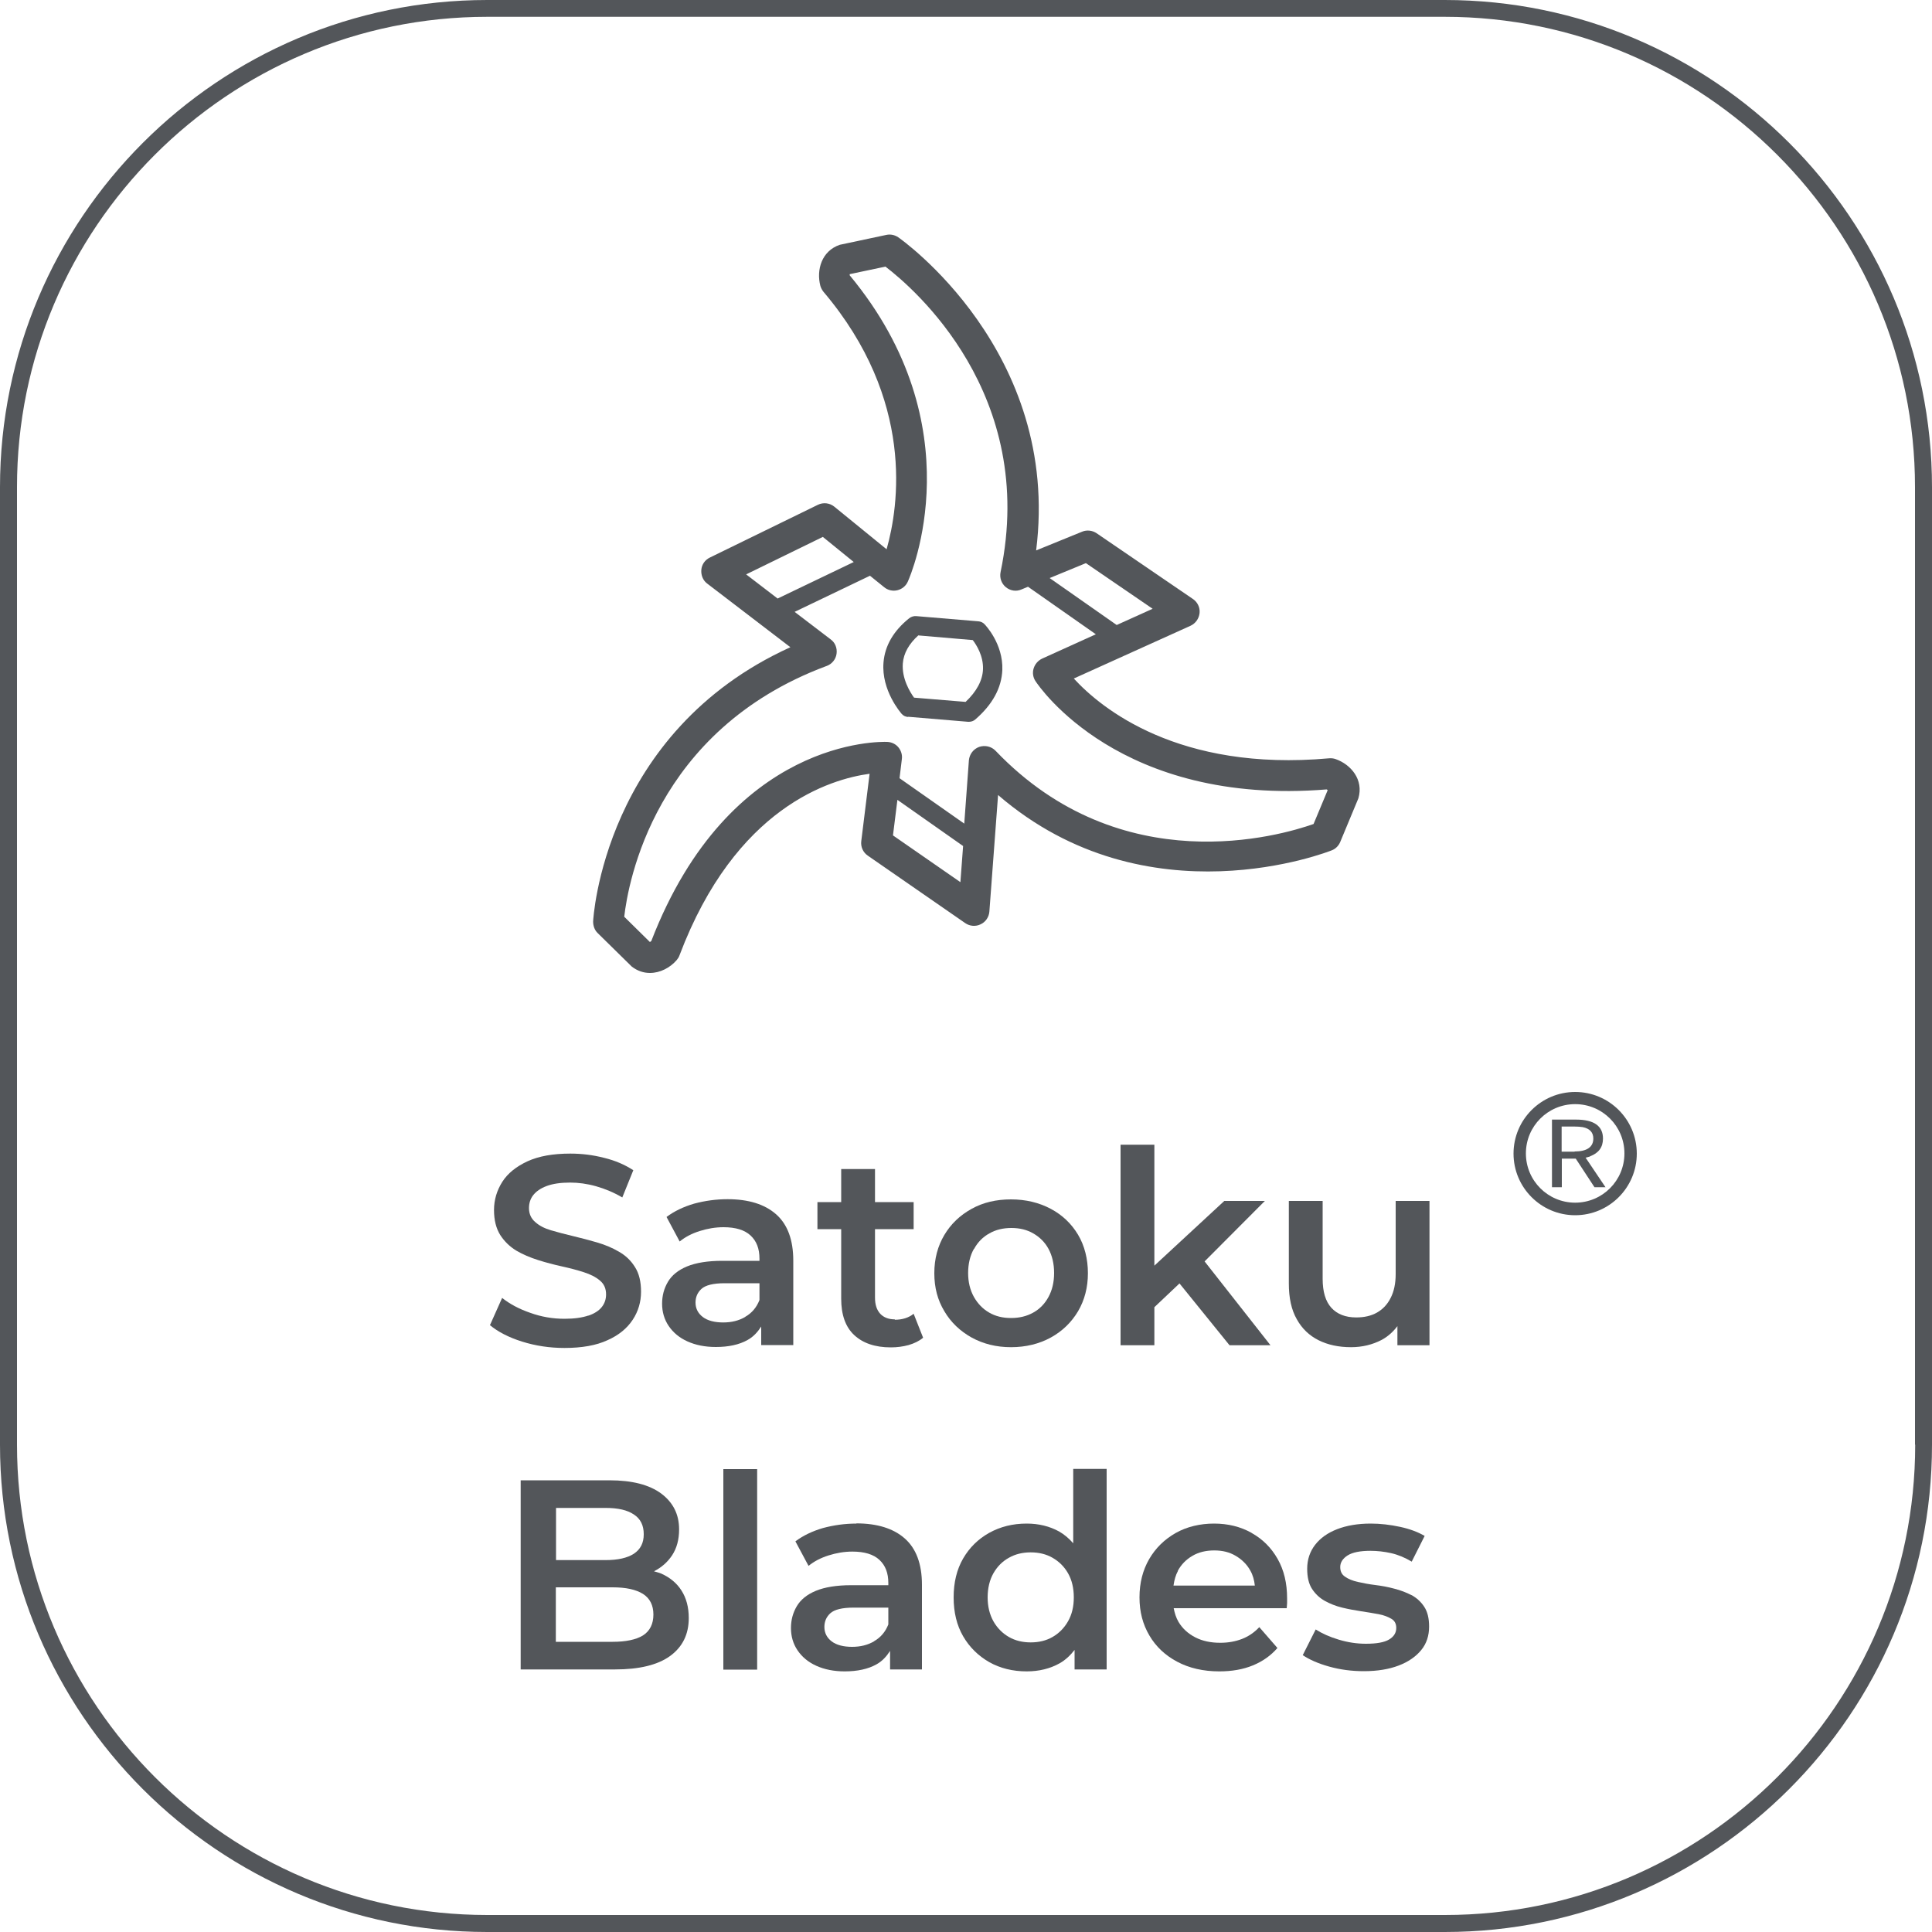
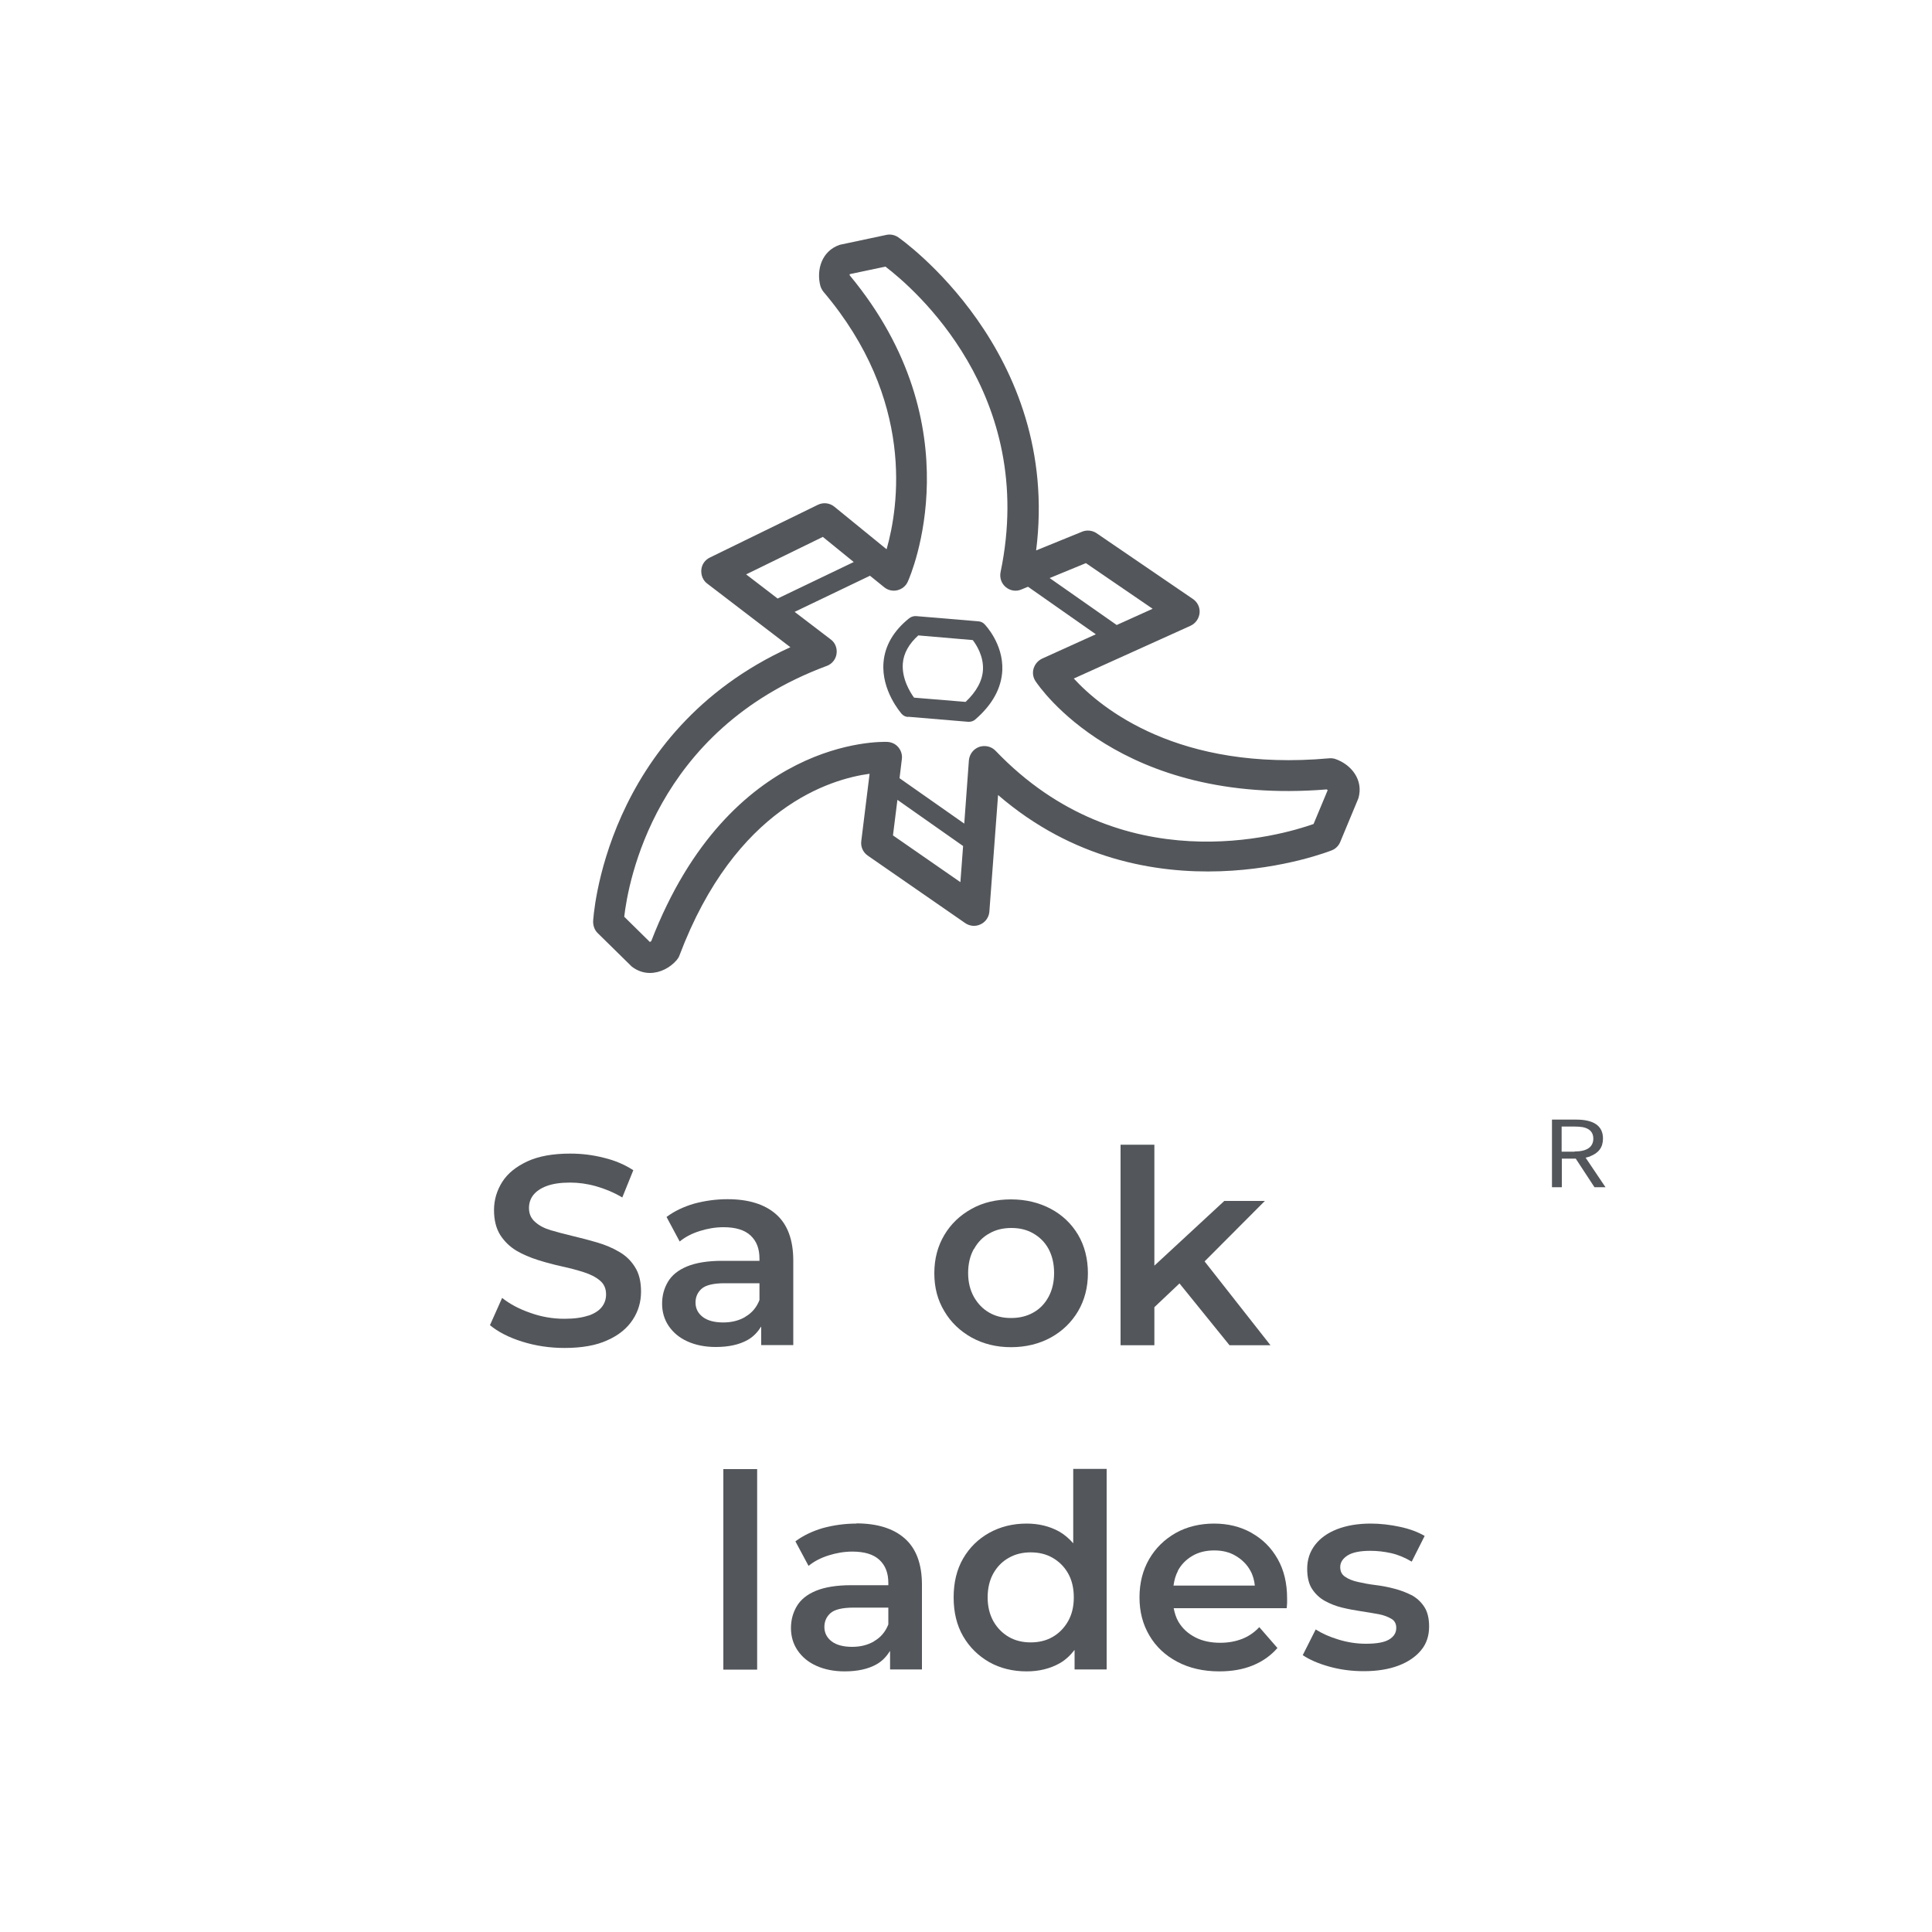
<svg xmlns="http://www.w3.org/2000/svg" id="Capa_2" data-name="Capa 2" viewBox="0 0 100 100">
  <defs>
    <style>
      .cls-1 {
        fill: #53565a;
        stroke-width: 0px;
      }
    </style>
  </defs>
  <g id="Capa_2-2" data-name="Capa 2">
    <g>
      <path class="cls-1" d="M32.7,50.03c.3.23.62.33.94.33.53,0,1.04-.27,1.38-.66.06-.07.12-.16.15-.25,2.9-7.68,7.83-9.13,9.84-9.4l-.43,3.48c-.04.3.09.59.34.76l5.04,3.49c.23.16.54.19.8.06.26-.12.43-.38.45-.66l.45-6.03c7.73,6.67,17.18,2.9,17.28,2.86.2-.08.35-.24.43-.43l.94-2.26c.28-.96-.38-1.75-1.18-2.03-.11-.04-.23-.05-.34-.04-7.79.7-11.8-2.59-13.21-4.13l6.04-2.73c.26-.12.44-.37.47-.66.03-.29-.11-.57-.35-.73l-4.98-3.4c-.22-.15-.51-.18-.75-.08l-2.38.97c1.3-10.31-7.05-16.15-7.14-16.21-.18-.12-.4-.17-.62-.12l-2.4.51c-.95.32-1.22,1.31-1.01,2.12.03.11.09.22.16.31,4.75,5.6,3.9,11.11,3.27,13.33l-2.7-2.2c-.24-.2-.58-.24-.86-.1l-5.59,2.73c-.25.12-.42.36-.44.64s.09.55.31.71l4.3,3.29c-9.68,4.4-10.21,14.1-10.21,14.2,0,.23.08.45.24.6l1.75,1.72ZM49.71,45.66l-3.49-2.42.23-1.84,3.4,2.39-.14,1.87ZM56.21,29.15l3.45,2.36-1.86.84-3.47-2.43,1.87-.77ZM40.25,30.98l-1.63-1.25,3.97-1.94,1.6,1.3-3.94,1.89ZM42.79,34.47c.27-.1.47-.34.51-.63.04-.29-.07-.58-.31-.75l-1.86-1.42,3.9-1.87.73.59c.19.16.45.22.69.16.24-.06.44-.22.54-.45.15-.33,3.48-8.03-3.01-15.85,0-.02,0-.04,0-.06l1.85-.39c1.44,1.1,7.88,6.59,5.96,15.81-.06.29.04.59.27.78.23.19.54.24.81.12l.34-.14,3.51,2.46-2.78,1.26c-.21.1-.37.28-.44.51-.07.22-.03.47.1.66.18.27,4.36,6.47,15.07,5.6.02.01.04.03.05.04l-.73,1.75c-1.7.6-9.94,3.03-16.46-3.79-.22-.23-.55-.3-.85-.2-.3.11-.5.38-.53.69l-.24,3.28-3.35-2.35.12-.99c.03-.22-.04-.44-.18-.61-.14-.17-.35-.27-.58-.28-.32-.01-8.14-.23-12.21,10.31-.03.02-.05.03-.07.05l-1.33-1.31c.2-1.74,1.56-9.65,10.45-12.97Z" />
      <path class="cls-1" d="M47.01,37.1l3.1.26s.03,0,.04,0c.12,0,.24-.04.33-.12.89-.77,1.36-1.63,1.4-2.56.05-1.36-.88-2.33-.92-2.37-.08-.09-.2-.14-.31-.15l-3.23-.27c-.12-.01-.26.03-.36.11-.81.65-1.26,1.42-1.33,2.29-.12,1.45.9,2.61.94,2.66.09.1.2.15.33.16ZM47.54,32.89l2.81.24c.19.25.55.81.53,1.5-.02.59-.33,1.16-.9,1.7l-2.67-.22c-.21-.29-.64-.99-.58-1.77.04-.53.32-1.02.81-1.46Z" />
-       <path class="cls-1" d="M74.78,0H25.22C11.31,0,0,11.31,0,25.22v49.56c0,13.91,11.31,25.22,25.22,25.22h49.56c13.9,0,25.22-11.31,25.22-25.22V25.22c0-13.91-11.31-25.22-25.22-25.22ZM99.13,74.78c0,13.42-10.92,24.34-24.34,24.34H25.22c-13.42,0-24.34-10.92-24.34-24.34V25.22C.87,11.8,11.8.87,25.22.87h49.56c13.42,0,24.34,10.92,24.34,24.34v49.56Z" />
      <path class="cls-1" d="M30.46,68.09c-.32.11-.73.17-1.24.17-.61,0-1.2-.1-1.78-.31-.58-.2-1.06-.46-1.45-.77l-.63,1.41c.41.34.96.63,1.66.85.7.22,1.43.33,2.2.33.89,0,1.64-.13,2.22-.4.59-.26,1.02-.62,1.31-1.06.29-.44.43-.93.43-1.45s-.1-.94-.31-1.27c-.21-.34-.48-.6-.83-.8-.34-.2-.72-.36-1.13-.48s-.83-.23-1.25-.33c-.42-.1-.8-.2-1.14-.3-.34-.1-.61-.24-.82-.43-.21-.18-.32-.42-.32-.72,0-.25.07-.48.22-.67.15-.19.37-.35.69-.47s.72-.18,1.22-.18c.43,0,.88.06,1.34.19s.92.32,1.36.58l.57-1.41c-.43-.28-.93-.5-1.51-.64-.58-.15-1.16-.22-1.75-.22-.9,0-1.63.13-2.22.4-.58.27-1.02.62-1.3,1.06-.28.44-.43.93-.43,1.46s.11.95.32,1.29c.22.34.49.6.83.81.34.2.72.36,1.13.49.41.13.83.24,1.24.33.41.09.79.19,1.13.3.34.11.62.25.83.43.22.18.32.42.32.72,0,.24-.07.46-.22.65-.15.19-.38.34-.7.45Z" />
      <path class="cls-1" d="M41.06,69.63v-4.38c0-1.08-.3-1.88-.89-2.4s-1.43-.78-2.51-.78c-.6,0-1.17.08-1.73.23-.55.16-1.03.39-1.43.69l.68,1.27c.28-.23.62-.41,1.03-.54.41-.13.82-.2,1.24-.2.62,0,1.09.14,1.4.43.31.29.46.68.46,1.2v.11h-1.93c-.75,0-1.36.1-1.82.29s-.79.46-.99.8c-.2.34-.3.71-.3,1.13s.11.81.34,1.15c.23.34.55.61.97.8.42.19.91.29,1.47.29.66,0,1.21-.12,1.64-.36.31-.17.53-.42.71-.7v.96h1.65ZM38.58,68.16c-.34.2-.72.29-1.15.29s-.8-.09-1.05-.28c-.25-.19-.38-.44-.38-.75,0-.28.1-.52.31-.71s.61-.29,1.2-.29h1.8v.87c-.15.38-.39.67-.74.87Z" />
-       <path class="cls-1" d="M46.32,68.29c-.33,0-.58-.1-.76-.29-.18-.2-.27-.47-.27-.83v-3.55h2v-1.4h-2v-1.71h-1.75v1.71h-1.23v1.4h1.23v3.6c0,.83.22,1.46.67,1.88.45.42,1.08.64,1.9.64.32,0,.62-.04.92-.12.3-.09.55-.21.75-.38l-.49-1.24c-.26.21-.59.31-.98.31Z" />
      <path class="cls-1" d="M50.29,69.23c.6.33,1.28.5,2.04.5s1.46-.17,2.06-.5c.6-.33,1.07-.79,1.41-1.36.34-.58.51-1.24.51-1.97s-.17-1.42-.51-1.99c-.34-.57-.81-1.02-1.41-1.34s-1.29-.49-2.06-.49-1.45.16-2.04.49c-.6.33-1.07.78-1.41,1.35-.34.57-.52,1.23-.52,1.98s.17,1.39.52,1.97c.34.58.82,1.03,1.41,1.36ZM50.42,64.64c.19-.35.46-.62.79-.8.33-.19.71-.28,1.14-.28s.8.09,1.13.28c.33.19.6.45.79.8.19.35.29.77.29,1.25s-.1.89-.29,1.24c-.19.35-.45.62-.79.81-.34.19-.72.28-1.15.28s-.8-.09-1.13-.28-.59-.46-.79-.81c-.2-.36-.3-.77-.3-1.24s.1-.9.3-1.25Z" />
      <polygon class="cls-1" points="59.75 67.66 61.05 66.43 63.64 69.63 65.76 69.63 62.35 65.29 65.47 62.16 63.37 62.16 59.75 65.51 59.75 59.25 58 59.25 58 69.63 59.75 69.63 59.75 67.66" />
-       <path class="cls-1" d="M72.24,65.94c0,.5-.09.91-.26,1.24-.17.34-.41.59-.71.76-.3.17-.66.25-1.07.25-.56,0-.99-.17-1.29-.5-.3-.33-.45-.83-.45-1.5v-4.03h-1.75v4.27c0,.75.13,1.36.41,1.85.27.49.65.85,1.13,1.09.48.24,1.04.36,1.68.36.58,0,1.11-.13,1.59-.38.33-.18.59-.42.81-.71v.99h1.66v-7.47h-1.75v3.78Z" />
-       <path class="cls-1" d="M34.23,81.45c-.12-.05-.25-.08-.38-.12.39-.2.7-.47.94-.83.24-.37.36-.81.36-1.34,0-.78-.31-1.39-.92-1.85-.62-.46-1.51-.69-2.69-.69h-4.59v9.79h4.87c1.27,0,2.22-.23,2.87-.7.64-.47.96-1.12.96-1.96,0-.57-.13-1.04-.38-1.43s-.6-.67-1.04-.87ZM31.35,78.05c.64,0,1.12.11,1.46.34.34.22.51.56.51,1.02s-.17.78-.51,1.01c-.34.22-.83.33-1.46.33h-2.57v-2.7h2.57ZM33.28,84.65c-.36.22-.89.33-1.57.33h-2.94v-2.82h2.94c.68,0,1.2.11,1.57.34.36.23.54.59.54,1.07s-.18.85-.54,1.08Z" />
      <rect class="cls-1" x="37.44" y="76.04" width="1.75" height="10.38" />
      <path class="cls-1" d="M44.33,78.86c-.6,0-1.17.08-1.73.23-.55.16-1.03.39-1.43.69l.68,1.27c.28-.23.62-.41,1.03-.54.41-.13.82-.2,1.24-.2.62,0,1.09.14,1.4.43.31.29.46.68.46,1.2v.11h-1.93c-.75,0-1.36.1-1.82.29s-.79.46-.99.8c-.2.34-.3.71-.3,1.13s.11.81.34,1.15c.23.34.55.61.97.8.42.19.91.29,1.47.29.66,0,1.21-.12,1.64-.36.31-.17.53-.42.71-.7v.96h1.65v-4.38c0-1.08-.3-1.88-.89-2.4s-1.43-.78-2.51-.78ZM45.25,84.95c-.34.2-.72.29-1.15.29s-.8-.09-1.05-.28c-.25-.19-.38-.44-.38-.75,0-.28.1-.52.31-.71s.61-.29,1.2-.29h1.8v.87c-.15.38-.39.67-.74.87Z" />
      <path class="cls-1" d="M55.55,79.88c-.21-.24-.45-.45-.73-.61-.49-.27-1.05-.41-1.68-.41-.72,0-1.36.16-1.94.48-.57.32-1.02.76-1.35,1.33s-.49,1.24-.49,2.01.16,1.44.49,2.01c.33.57.78,1.01,1.35,1.34.57.32,1.22.48,1.94.48.64,0,1.21-.14,1.71-.42.3-.17.55-.41.77-.69v1.01h1.66v-10.38h-1.73v3.85ZM55.28,83.92c-.2.35-.47.62-.8.81-.33.19-.71.28-1.13.28s-.8-.09-1.13-.28c-.33-.19-.6-.46-.8-.81-.2-.36-.3-.77-.3-1.24s.1-.9.3-1.25c.2-.35.47-.62.8-.8.33-.19.71-.28,1.13-.28s.8.09,1.13.28c.33.19.6.45.8.8.2.35.3.77.3,1.25s-.1.89-.3,1.24Z" />
      <path class="cls-1" d="M64.78,79.34c-.57-.32-1.22-.48-1.94-.48s-1.41.16-1.99.49-1.04.78-1.37,1.35c-.33.57-.5,1.23-.5,1.98s.17,1.39.51,1.97c.34.58.82,1.03,1.44,1.36.62.33,1.35.5,2.18.5.65,0,1.23-.1,1.74-.31.51-.21.93-.51,1.27-.9l-.94-1.08c-.26.28-.56.48-.89.61-.34.13-.71.2-1.13.2-.49,0-.92-.09-1.29-.28-.37-.19-.66-.45-.87-.8-.13-.22-.2-.46-.25-.71h5.85c0-.08.02-.17.02-.26,0-.09,0-.18,0-.25,0-.78-.16-1.46-.49-2.04-.33-.58-.77-1.02-1.34-1.34ZM60.96,81.31c.18-.33.43-.59.76-.78.32-.19.7-.28,1.13-.28s.79.09,1.11.28c.32.19.58.44.76.77.13.23.2.49.23.77h-4.21c.04-.28.11-.54.23-.76Z" />
      <path class="cls-1" d="M73.07,82.57c-.27-.14-.58-.26-.9-.34-.33-.09-.66-.15-.99-.19s-.63-.1-.9-.16-.49-.15-.66-.27c-.17-.11-.25-.28-.25-.5,0-.24.13-.44.38-.6s.65-.24,1.18-.24c.36,0,.71.04,1.07.12.36.08.72.23,1.07.44l.67-1.33c-.34-.2-.76-.36-1.27-.47-.51-.11-1.02-.17-1.52-.17-.67,0-1.25.1-1.74.29-.49.19-.87.46-1.14.81-.27.35-.41.76-.41,1.24,0,.43.08.78.25,1.04.17.26.39.47.66.62.27.15.57.27.9.35s.66.14.99.19c.33.05.63.1.9.15.27.05.49.14.66.24s.25.26.25.47c0,.25-.12.45-.37.6-.25.15-.65.22-1.2.22-.47,0-.93-.07-1.4-.21s-.87-.32-1.2-.53l-.67,1.33c.34.23.79.43,1.36.59.57.16,1.17.24,1.8.24.7,0,1.3-.1,1.8-.29.5-.19.89-.46,1.17-.8s.41-.75.41-1.22c0-.42-.08-.76-.25-1.02-.17-.26-.39-.46-.66-.61Z" />
-       <path class="cls-1" d="M81.53,56.52c-1.76,0-3.19,1.43-3.19,3.19s1.43,3.19,3.19,3.19,3.19-1.43,3.19-3.19-1.43-3.19-3.19-3.19ZM81.53,62.25c-1.41,0-2.55-1.14-2.55-2.55s1.14-2.55,2.55-2.55,2.55,1.14,2.55,2.55-1.14,2.55-2.55,2.55Z" />
      <path class="cls-1" d="M82.3,59.85c.45-.17.67-.47.67-.92,0-.65-.47-.98-1.39-.98h-1.25v3.5h.51v-1.48h.72l.97,1.48h.57l-1.03-1.53c.08-.02.16-.04.23-.06ZM81.5,59.61h-.67v-1.3h.67c.16,0,.3.01.42.03.36.07.55.27.55.59,0,.44-.33.67-.97.67Z" />
    </g>
  </g>
</svg>